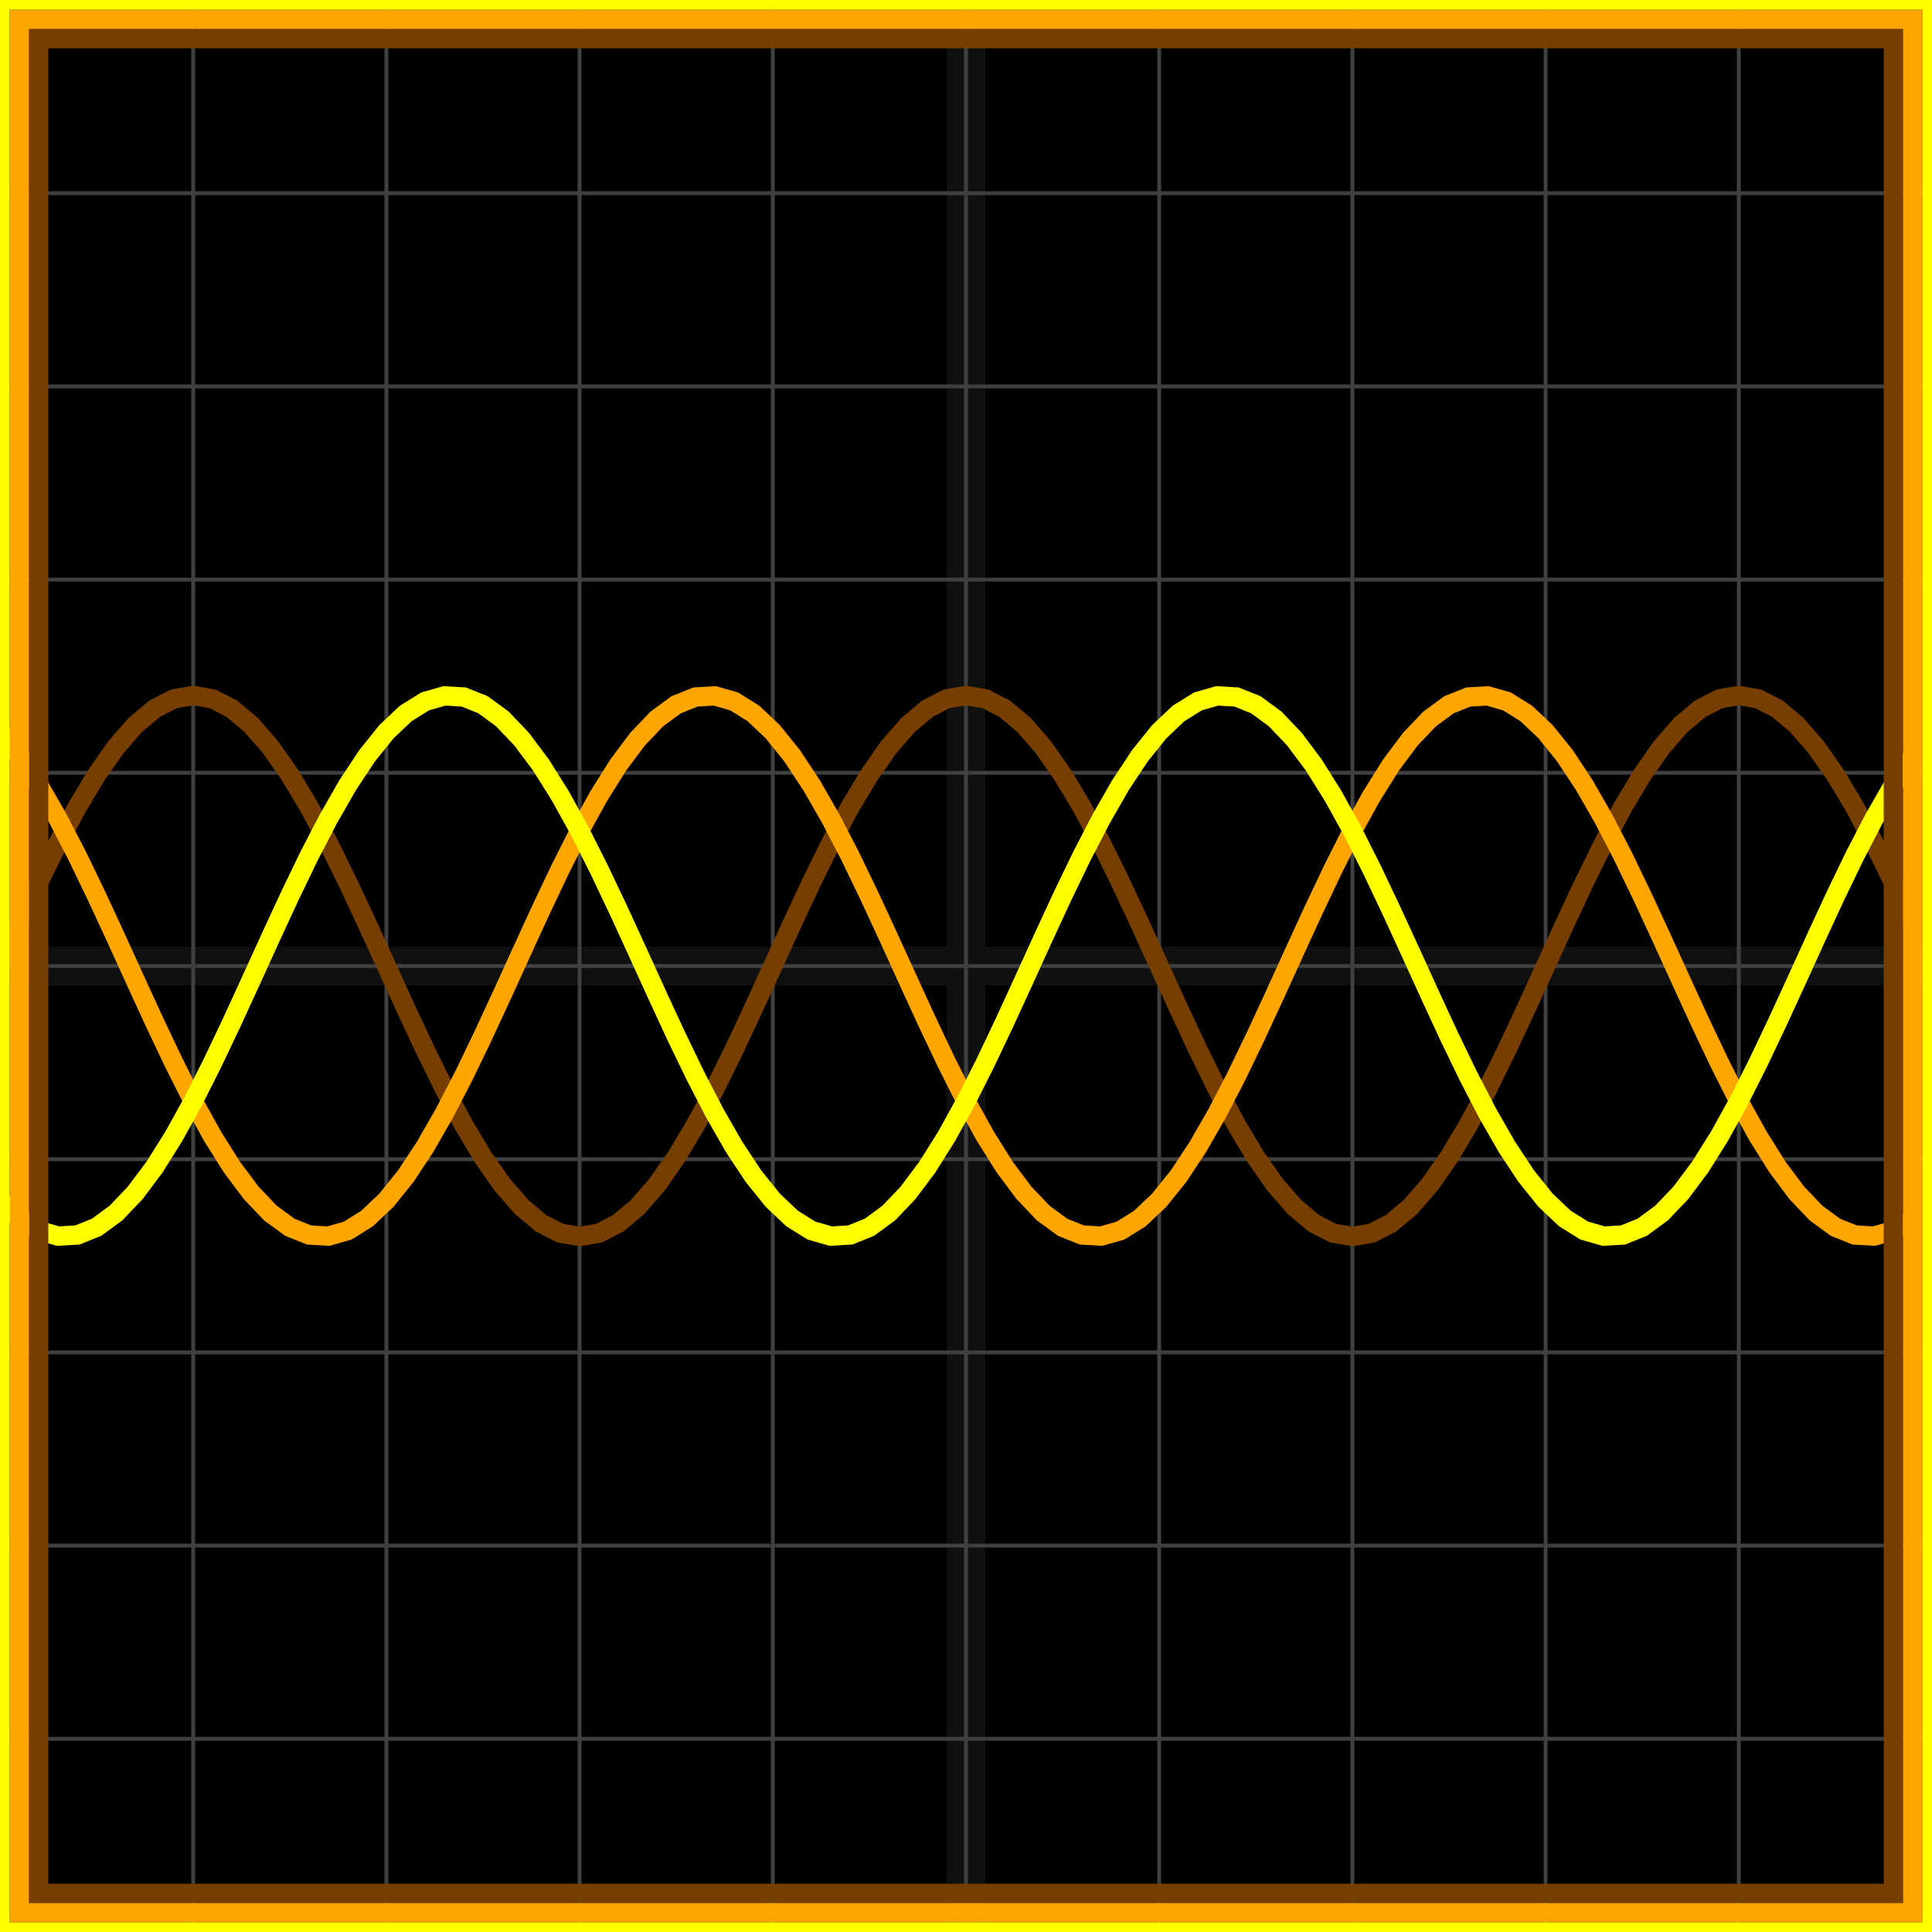
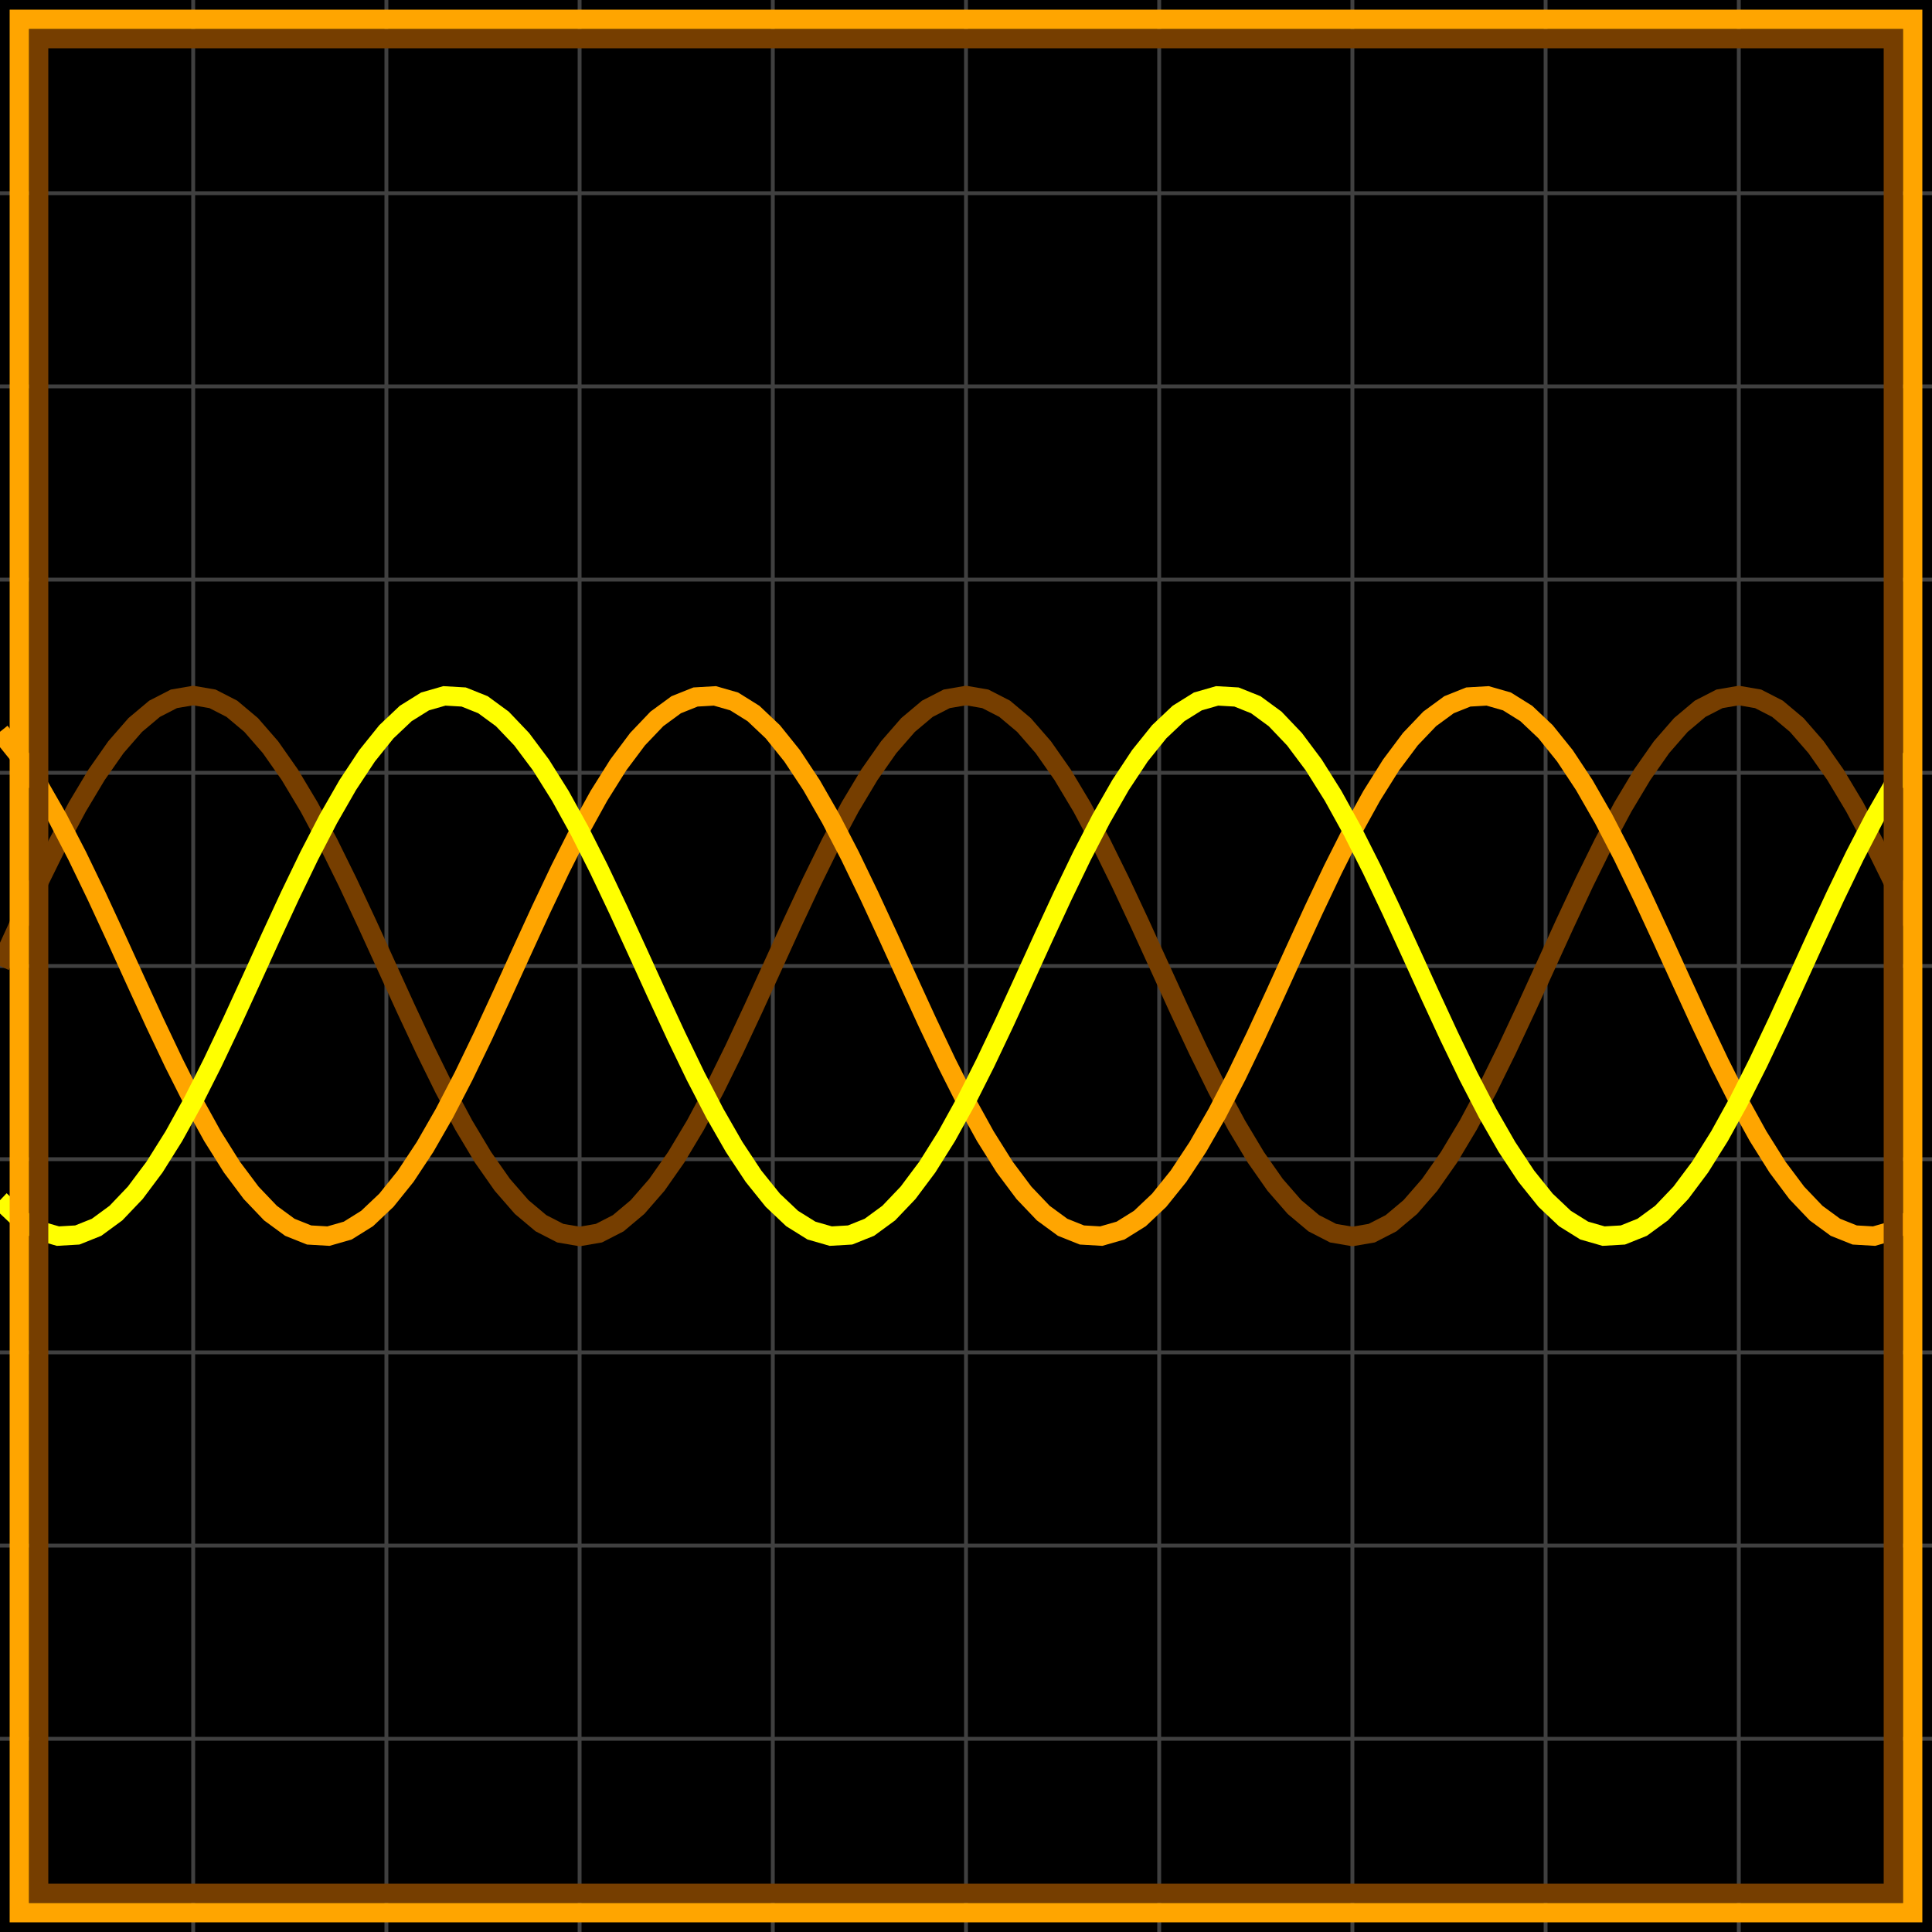
<svg xmlns="http://www.w3.org/2000/svg" width="100" height="100" baseProfile="full">
  <rect width="100%" height="100%" />
  <g stroke="#fff" stroke-width=".2" opacity=".25">
    <path d="M10 0v100M20 0v100M30 0v100M40 0v100M50 0v100M60 0v100M70 0v100M80 0v100M90 0v100M0 10h100M0 20h100M0 30h100M0 40h100M0 50h100M0 60h100M0 70h100M0 80h100M0 90h100" />
-     <path stroke-width="2" d="M50 0v100M0 50h100" opacity=".25" />
  </g>
  <path fill="none" stroke="#763e00" d="m0 50 1-2.19 1-2.136 1-2.03 1-1.873 1-1.67 1-1.427 1-1.148 1-.84 1-.514L10 36l1 .172 1 .513 1 .84 1 1.149 1 1.427 1 1.67 1 1.873 1 2.03 1 2.136L20 50l1 2.19 1 2.136 1 2.03 1 1.873 1 1.67 1 1.427 1 1.148 1 .84 1 .514L30 64l1-.172 1-.513 1-.84 1-1.149 1-1.427 1-1.67 1-1.873 1-2.03 1-2.136L40 50l1-2.19 1-2.136 1-2.03 1-1.873 1-1.67 1-1.427 1-1.148 1-.84 1-.514L50 36l1 .172 1 .513 1 .84 1 1.149 1 1.427 1 1.67 1 1.873 1 2.03 1 2.136L60 50l1 2.19 1 2.136 1 2.03 1 1.873 1 1.67 1 1.427 1 1.148 1 .84 1 .514L70 64l1-.172 1-.513 1-.84 1-1.149 1-1.427 1-1.67 1-1.873 1-2.03 1-2.136L80 50l1-2.19 1-2.136 1-2.03 1-1.873 1-1.67 1-1.427 1-1.148 1-.84 1-.514L90 36l1 .172 1 .513 1 .84 1 1.149 1 1.427 1 1.67 1 1.873 1 2.03 1 2.136" />
  <path fill="none" stroke="orange" d="m0 37.876 1 1.244 1 1.512 1 1.743 1 1.93 1 2.072 1 2.16 1 2.196 1 2.178 1 2.106L10 57l1 1.81 1 1.594 1 1.337 1 1.049 1 .733 1 .4 1 .058 1-.287 1-.624 1-.946 1-1.244 1-1.512 1-1.743 1-1.93 1-2.072 1-2.16 1-2.196 1-2.178 1-2.106L30 43l1-1.81 1-1.594 1-1.337 1-1.049 1-.733 1-.4 1-.058 1 .287 1 .624 1 .946 1 1.244 1 1.512 1 1.743 1 1.93 1 2.072 1 2.16 1 2.196 1 2.178 1 2.106L50 57l1 1.81 1 1.594 1 1.337 1 1.049 1 .733 1 .4 1 .058 1-.287 1-.624 1-.946 1-1.244 1-1.512 1-1.743 1-1.93 1-2.072 1-2.16 1-2.196 1-2.178 1-2.106L70 43l1-1.81 1-1.594 1-1.337 1-1.049 1-.733 1-.4 1-.058 1 .287 1 .624 1 .946 1 1.244 1 1.512 1 1.743 1 1.93 1 2.072 1 2.16 1 2.196 1 2.178 1 2.106L90 57l1 1.81 1 1.594 1 1.337 1 1.049 1 .733 1 .4 1 .058 1-.287 1-.624" />
  <path fill="none" stroke="#ff0" d="m0 62.124 1 .946 1 .624 1 .287 1-.058 1-.4 1-.733 1-1.049 1-1.337 1-1.594L10 57l1-1.983 1-2.106 1-2.178 1-2.196 1-2.16 1-2.071 1-1.93 1-1.744 1-1.512 1-1.244 1-.946 1-.624 1-.287 1 .058 1 .4 1 .733 1 1.049 1 1.337 1 1.594L30 43l1 1.983 1 2.106 1 2.178 1 2.196 1 2.16 1 2.071 1 1.93 1 1.744 1 1.512 1 1.244 1 .946 1 .624 1 .287 1-.058 1-.4 1-.733 1-1.049 1-1.337 1-1.594L50 57l1-1.983 1-2.106 1-2.178 1-2.196 1-2.16 1-2.071 1-1.93 1-1.744 1-1.512 1-1.244 1-.946 1-.624 1-.287 1 .058 1 .4 1 .733 1 1.049 1 1.337 1 1.594L70 43l1 1.983 1 2.106 1 2.178 1 2.196 1 2.16 1 2.071 1 1.93 1 1.744 1 1.512 1 1.244 1 .946 1 .624 1 .287 1-.058 1-.4 1-.733 1-1.049 1-1.337 1-1.594L90 57l1-1.983 1-2.106 1-2.178 1-2.196 1-2.16 1-2.071 1-1.93 1-1.744 1-1.512" />
  <path fill="none" stroke="#763e00" d="M2 2h96v96H2z" />
  <path fill="none" stroke="orange" d="M1 1h98v98H1z" />
-   <path fill="none" stroke="#ff0" d="M0 0h100v100H0z" />
</svg>